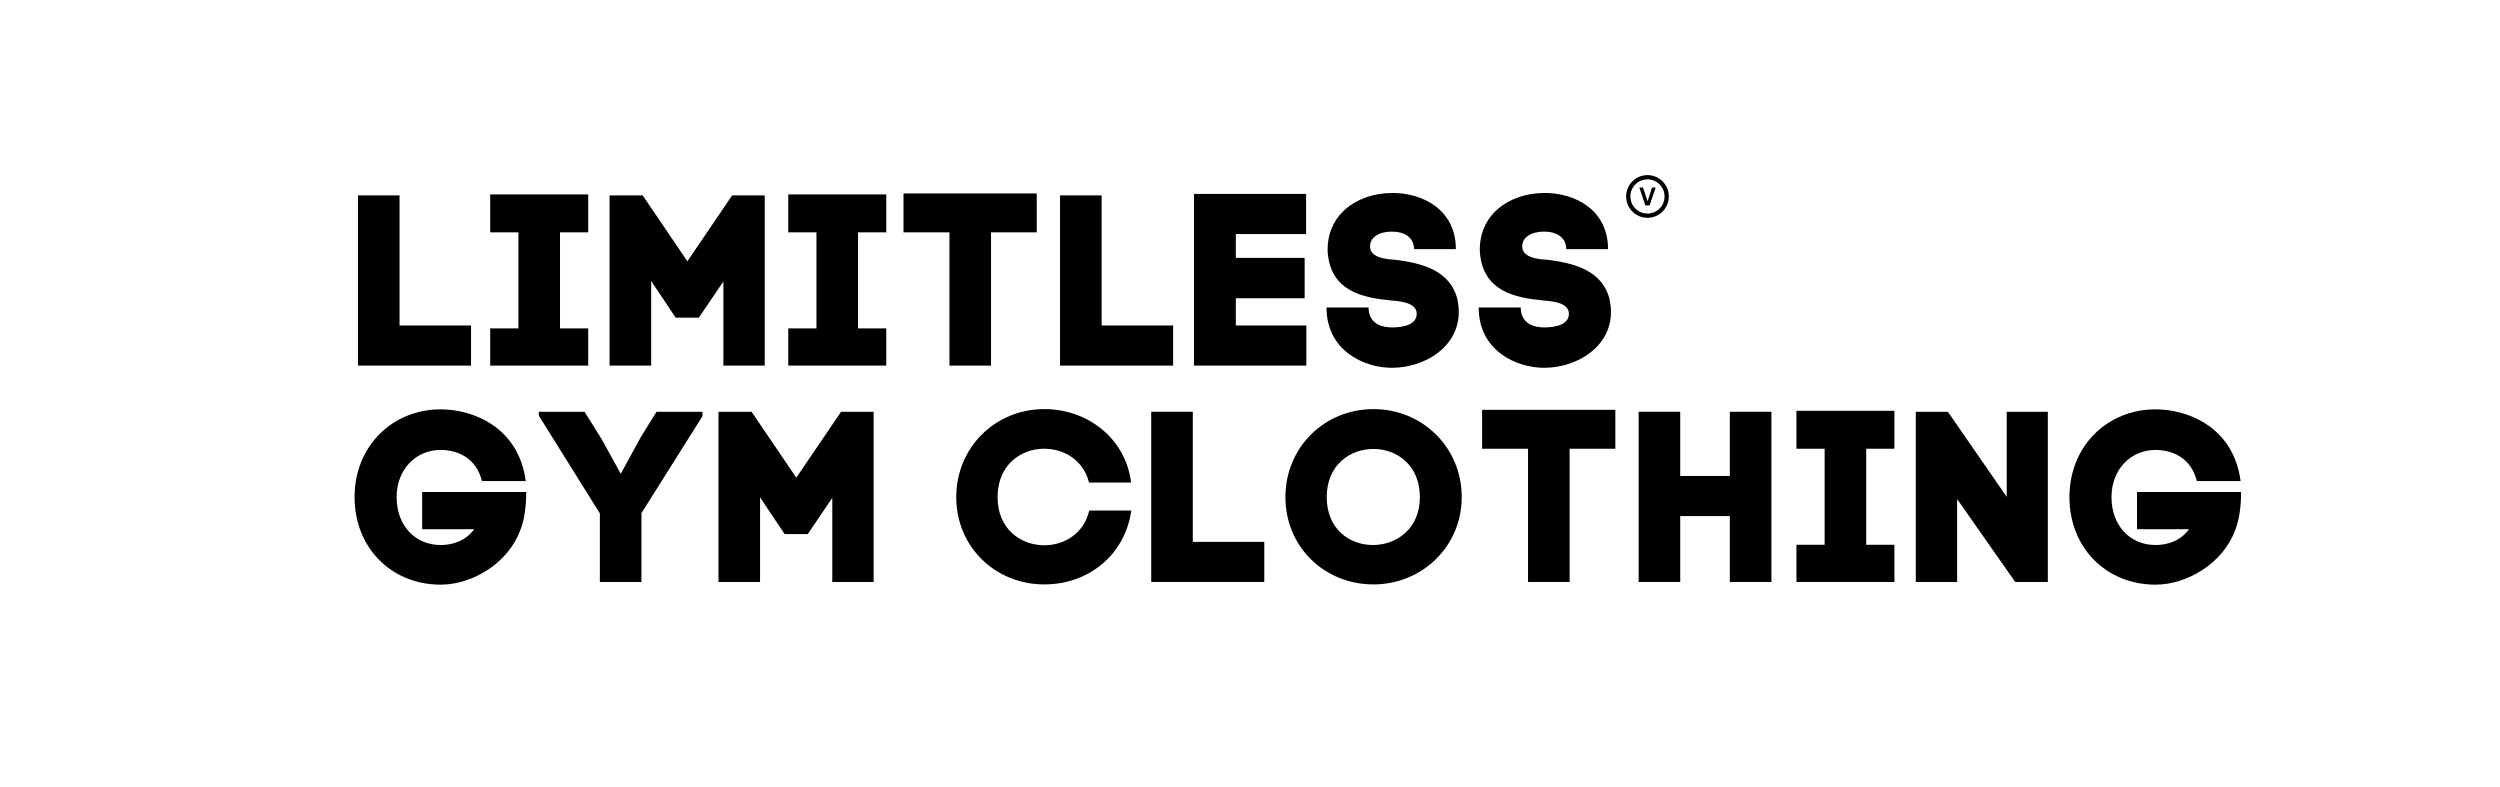
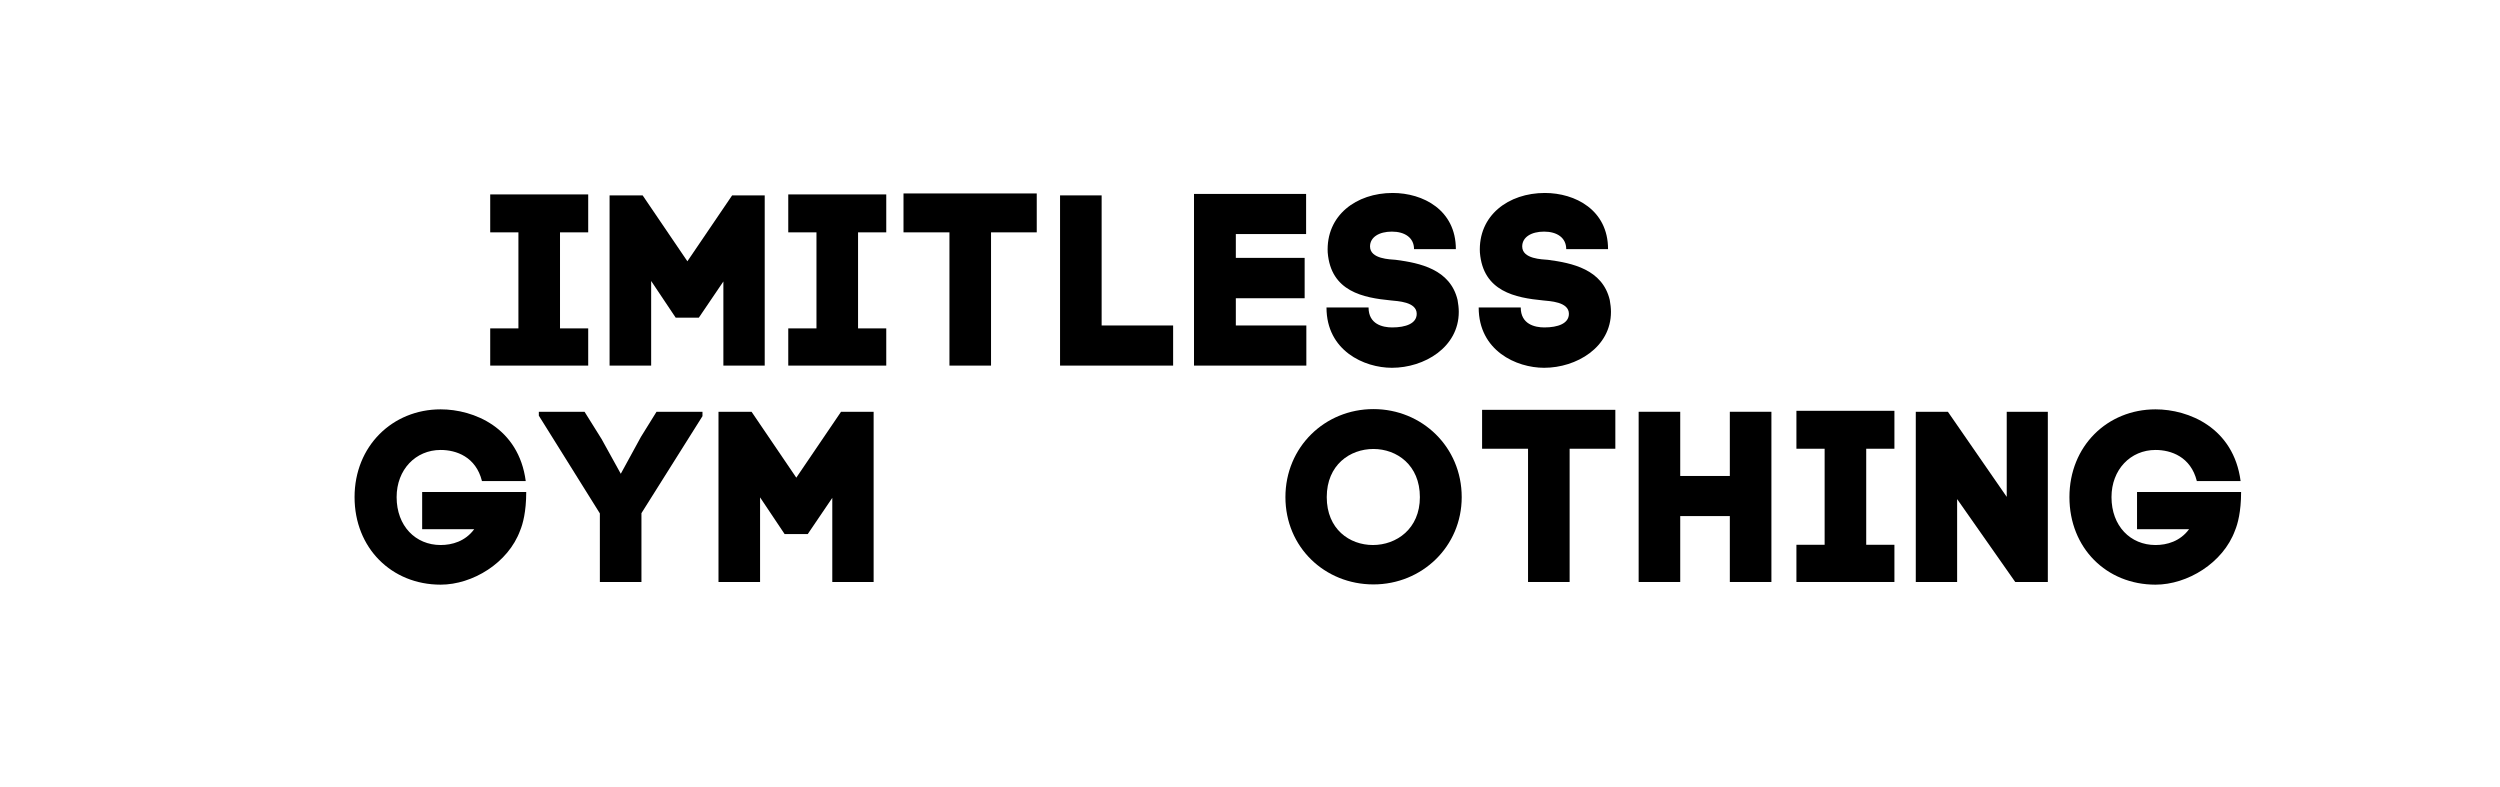
<svg xmlns="http://www.w3.org/2000/svg" width="1080" zoomAndPan="magnify" viewBox="0 0 810 255" height="340" preserveAspectRatio="xMidYMid meet" version="1.0">
  <defs>
    <g />
    <clipPath id="7b4281fce8">
-       <path d="M 526.867 56.738 L 540.461 56.738 L 540.461 70.332 L 526.867 70.332 Z M 526.867 56.738 " clip-rule="nonzero" />
-     </clipPath>
+       </clipPath>
  </defs>
  <g fill="#000000" fill-opacity="1">
    <g transform="translate(112.042, 118.454)">
      <g>
-         <path d="M 3.938 -55.148 L 3.938 0 L 40.574 0 L 40.574 -13 L 17.41 -13 L 17.41 -55.148 Z M 3.938 -55.148 " />
-       </g>
+         </g>
    </g>
  </g>
  <g fill="#000000" fill-opacity="1">
    <g transform="translate(155.442, 118.454)">
      <g>
        <path d="M 35.137 0 L 35.137 -12.055 L 26 -12.055 L 26 -43.172 L 35.137 -43.172 L 35.137 -55.461 L 3.387 -55.461 L 3.387 -43.172 L 12.527 -43.172 L 12.527 -12.055 L 3.387 -12.055 L 3.387 0 Z M 35.137 0 " />
      </g>
    </g>
  </g>
  <g fill="#000000" fill-opacity="1">
    <g transform="translate(193.565, 118.454)">
      <g>
        <path d="M 29.148 -33.797 L 14.652 -55.148 L 3.938 -55.148 L 3.938 0 L 17.41 0 L 17.41 -27.418 L 25.367 -15.52 L 32.852 -15.52 L 40.809 -27.258 L 40.809 0 L 54.203 0 L 54.203 -55.148 L 43.645 -55.148 Z M 29.148 -33.797 " />
      </g>
    </g>
  </g>
  <g fill="#000000" fill-opacity="1">
    <g transform="translate(252.01, 118.454)">
      <g>
        <path d="M 35.137 0 L 35.137 -12.055 L 26 -12.055 L 26 -43.172 L 35.137 -43.172 L 35.137 -55.461 L 3.387 -55.461 L 3.387 -43.172 L 12.527 -43.172 L 12.527 -12.055 L 3.387 -12.055 L 3.387 0 Z M 35.137 0 " />
      </g>
    </g>
  </g>
  <g fill="#000000" fill-opacity="1">
    <g transform="translate(290.133, 118.454)">
      <g>
        <path d="M 45.773 -55.777 L 2.602 -55.777 L 2.602 -43.172 L 17.488 -43.172 L 17.488 0 L 30.961 0 L 30.961 -43.172 L 45.773 -43.172 Z M 45.773 -55.777 " />
      </g>
    </g>
  </g>
  <g fill="#000000" fill-opacity="1">
    <g transform="translate(339.519, 118.454)">
      <g>
        <path d="M 3.938 -55.148 L 3.938 0 L 40.574 0 L 40.574 -13 L 17.41 -13 L 17.41 -55.148 Z M 3.938 -55.148 " />
      </g>
    </g>
  </g>
  <g fill="#000000" fill-opacity="1">
    <g transform="translate(382.92, 118.454)">
      <g>
        <path d="M 3.938 -55.621 L 3.938 0 L 40.336 0 L 40.336 -13 L 17.488 -13 L 17.488 -21.824 L 39.785 -21.824 L 39.785 -34.902 L 17.488 -34.902 L 17.488 -42.621 L 40.258 -42.621 L 40.258 -55.621 Z M 3.938 -55.621 " />
      </g>
    </g>
  </g>
  <g fill="#000000" fill-opacity="1">
    <g transform="translate(426.871, 118.454)">
      <g>
        <path d="M 31.277 -37.738 L 44.828 -37.738 C 44.828 -50.422 34.191 -55.934 24.344 -55.934 C 12.605 -55.934 2.68 -48.688 3.309 -36.555 L 3.309 -36.633 C 4.332 -23.949 14.891 -21.98 23.793 -21.113 C 25.84 -20.879 32.145 -20.719 32.145 -16.781 C 32.145 -13.629 28.598 -12.367 24.188 -12.367 C 21.113 -12.367 16.543 -13.395 16.543 -18.828 L 2.914 -18.828 C 2.914 -4.805 15.125 0.711 24.105 0.711 C 34.586 0.711 45.773 -5.91 45.773 -17.41 C 45.773 -18.594 45.613 -20.012 45.379 -21.27 C 43.016 -31.199 33.168 -33.246 25.367 -34.27 C 23.555 -34.43 17.016 -34.508 17.016 -38.602 C 17.016 -41.598 19.934 -43.41 24.105 -43.41 C 28.281 -43.41 31.277 -41.438 31.277 -37.738 Z M 31.277 -37.738 " />
      </g>
    </g>
  </g>
  <g fill="#000000" fill-opacity="1">
    <g transform="translate(476.179, 118.454)">
      <g>
        <path d="M 31.277 -37.738 L 44.828 -37.738 C 44.828 -50.422 34.191 -55.934 24.344 -55.934 C 12.605 -55.934 2.68 -48.688 3.309 -36.555 L 3.309 -36.633 C 4.332 -23.949 14.891 -21.98 23.793 -21.113 C 25.84 -20.879 32.145 -20.719 32.145 -16.781 C 32.145 -13.629 28.598 -12.367 24.188 -12.367 C 21.113 -12.367 16.543 -13.395 16.543 -18.828 L 2.914 -18.828 C 2.914 -4.805 15.125 0.711 24.105 0.711 C 34.586 0.711 45.773 -5.91 45.773 -17.41 C 45.773 -18.594 45.613 -20.012 45.379 -21.27 C 43.016 -31.199 33.168 -33.246 25.367 -34.27 C 23.555 -34.43 17.016 -34.508 17.016 -38.602 C 17.016 -41.598 19.934 -43.41 24.105 -43.41 C 28.281 -43.41 31.277 -41.438 31.277 -37.738 Z M 31.277 -37.738 " />
      </g>
    </g>
  </g>
  <g fill="#000000" fill-opacity="1">
    <g transform="translate(525.487, 118.454)">
      <g />
    </g>
  </g>
  <g fill="#000000" fill-opacity="1">
    <g transform="translate(112.042, 188.563)">
      <g>
        <path d="M 30.727 -42.777 C 35.766 -42.777 42.148 -40.574 44.117 -32.695 L 58.297 -32.695 C 56.016 -50.027 41.438 -55.934 30.727 -55.934 C 15.125 -55.934 2.836 -44.039 2.836 -27.496 C 2.836 -11.031 14.812 0.867 30.727 0.867 C 41.047 0.867 52.625 -6.145 56.488 -16.703 C 57.352 -18.75 58.457 -22.77 58.457 -29.148 L 24.738 -29.148 L 24.738 -17.098 L 41.598 -17.098 C 38.684 -13.156 34.43 -11.977 30.727 -11.977 C 22.609 -11.977 16.465 -18.121 16.465 -27.496 C 16.465 -36.398 22.609 -42.777 30.727 -42.777 Z M 30.727 -42.777 " />
      </g>
    </g>
  </g>
  <g fill="#000000" fill-opacity="1">
    <g transform="translate(173.637, 188.563)">
      <g>
        <path d="M 20.719 -22.215 L 20.719 0 L 34.191 0 L 34.191 -22.297 L 53.965 -53.73 L 53.965 -55.148 L 39.074 -55.148 L 34.035 -47.031 L 27.496 -35.059 L 21.27 -46.324 L 15.758 -55.148 L 0.945 -55.148 L 0.945 -53.887 Z M 20.719 -22.215 " />
      </g>
    </g>
  </g>
  <g fill="#000000" fill-opacity="1">
    <g transform="translate(228.853, 188.563)">
      <g>
        <path d="M 29.148 -33.797 L 14.652 -55.148 L 3.938 -55.148 L 3.938 0 L 17.41 0 L 17.41 -27.418 L 25.367 -15.52 L 32.852 -15.52 L 40.809 -27.258 L 40.809 0 L 54.203 0 L 54.203 -55.148 L 43.645 -55.148 Z M 29.148 -33.797 " />
      </g>
    </g>
  </g>
  <g fill="#000000" fill-opacity="1">
    <g transform="translate(287.297, 188.563)">
      <g />
    </g>
  </g>
  <g fill="#000000" fill-opacity="1">
    <g transform="translate(307.068, 188.563)">
      <g>
-         <path d="M 16.148 -27.496 C 16.148 -37.973 23.715 -43.172 31.277 -43.172 C 37.578 -43.172 43.961 -39.547 45.773 -32.223 L 59.402 -32.223 C 57.668 -46.402 45.457 -56.016 31.277 -56.016 C 15.52 -56.016 2.758 -43.723 2.758 -27.496 C 2.758 -11.266 15.52 0.789 31.277 0.789 C 45.613 0.789 57.434 -8.746 59.48 -23.16 L 45.852 -23.16 C 44.117 -15.676 37.738 -11.895 31.277 -11.895 C 23.715 -11.895 16.148 -17.098 16.148 -27.496 Z M 16.148 -27.496 " />
-       </g>
+         </g>
    </g>
  </g>
  <g fill="#000000" fill-opacity="1">
    <g transform="translate(369.057, 188.563)">
      <g>
-         <path d="M 3.938 -55.148 L 3.938 0 L 40.574 0 L 40.574 -13 L 17.41 -13 L 17.41 -55.148 Z M 3.938 -55.148 " />
-       </g>
+         </g>
    </g>
  </g>
  <g fill="#000000" fill-opacity="1">
    <g transform="translate(412.457, 188.563)">
      <g>
        <path d="M 4.02 -27.496 C 4.02 -11.266 16.781 0.789 32.535 0.789 C 48.293 0.789 61.137 -11.504 61.137 -27.496 C 61.137 -43.723 48.293 -56.016 32.535 -56.016 C 16.781 -56.016 4.02 -43.723 4.02 -27.496 Z M 17.41 -27.496 C 17.41 -37.973 24.973 -43.094 32.535 -43.094 C 40.102 -43.094 47.586 -37.895 47.586 -27.496 C 47.586 -17.176 39.941 -11.977 32.379 -11.977 C 24.816 -11.977 17.41 -17.098 17.41 -27.496 Z M 17.41 -27.496 " />
      </g>
    </g>
  </g>
  <g fill="#000000" fill-opacity="1">
    <g transform="translate(477.597, 188.563)">
      <g>
        <path d="M 45.773 -55.777 L 2.602 -55.777 L 2.602 -43.172 L 17.488 -43.172 L 17.488 0 L 30.961 0 L 30.961 -43.172 L 45.773 -43.172 Z M 45.773 -55.777 " />
      </g>
    </g>
  </g>
  <g fill="#000000" fill-opacity="1">
    <g transform="translate(526.984, 188.563)">
      <g>
        <path d="M 46.953 0 L 46.953 -55.148 L 33.48 -55.148 L 33.48 -34.348 L 17.41 -34.348 L 17.41 -55.148 L 3.938 -55.148 L 3.938 0 L 17.41 0 L 17.41 -21.352 L 33.48 -21.352 L 33.48 0 Z M 46.953 0 " />
      </g>
    </g>
  </g>
  <g fill="#000000" fill-opacity="1">
    <g transform="translate(578.654, 188.563)">
      <g>
        <path d="M 35.137 0 L 35.137 -12.055 L 26 -12.055 L 26 -43.172 L 35.137 -43.172 L 35.137 -55.461 L 3.387 -55.461 L 3.387 -43.172 L 12.527 -43.172 L 12.527 -12.055 L 3.387 -12.055 L 3.387 0 Z M 35.137 0 " />
      </g>
    </g>
  </g>
  <g fill="#000000" fill-opacity="1">
    <g transform="translate(616.777, 188.563)">
      <g>
        <path d="M 33.402 -55.148 L 33.402 -27.574 L 14.34 -55.148 L 3.938 -55.148 L 3.938 0 L 17.332 0 L 17.332 -26.863 L 36.16 0 L 46.719 0 L 46.719 -55.148 Z M 33.402 -55.148 " />
      </g>
    </g>
  </g>
  <g fill="#000000" fill-opacity="1">
    <g transform="translate(667.66, 188.563)">
      <g>
        <path d="M 30.727 -42.777 C 35.766 -42.777 42.148 -40.574 44.117 -32.695 L 58.297 -32.695 C 56.016 -50.027 41.438 -55.934 30.727 -55.934 C 15.125 -55.934 2.836 -44.039 2.836 -27.496 C 2.836 -11.031 14.812 0.867 30.727 0.867 C 41.047 0.867 52.625 -6.145 56.488 -16.703 C 57.352 -18.75 58.457 -22.77 58.457 -29.148 L 24.738 -29.148 L 24.738 -17.098 L 41.598 -17.098 C 38.684 -13.156 34.43 -11.977 30.727 -11.977 C 22.609 -11.977 16.465 -18.121 16.465 -27.496 C 16.465 -36.398 22.609 -42.777 30.727 -42.777 Z M 30.727 -42.777 " />
      </g>
    </g>
  </g>
  <g clip-path="url(#7b4281fce8)">
    <path fill="#000001" d="M 533.785 56.738 C 529.961 56.738 526.867 59.832 526.867 63.656 C 526.867 67.477 529.961 70.57 533.785 70.57 C 537.605 70.57 540.703 67.477 540.703 63.656 C 540.703 59.832 537.605 56.738 533.785 56.738 Z M 533.785 69.188 C 530.727 69.188 528.25 66.711 528.25 63.656 C 528.25 60.598 530.727 58.121 533.785 58.121 C 536.84 58.121 539.316 60.598 539.316 63.656 C 539.316 66.711 536.84 69.188 533.785 69.188 Z M 533.785 69.188 " fill-opacity="1" fill-rule="nonzero" />
  </g>
  <g fill="#000001" fill-opacity="1">
    <g transform="translate(531.04, 66.552)">
      <g>
-         <path d="M 3.438 0 L 2.062 0 L 0.109 -5.781 L 1.312 -5.781 L 2.719 -1.469 L 2.828 -1.469 L 4.203 -5.781 L 5.391 -5.781 Z M 3.438 0 " />
-       </g>
+         </g>
    </g>
  </g>
</svg>